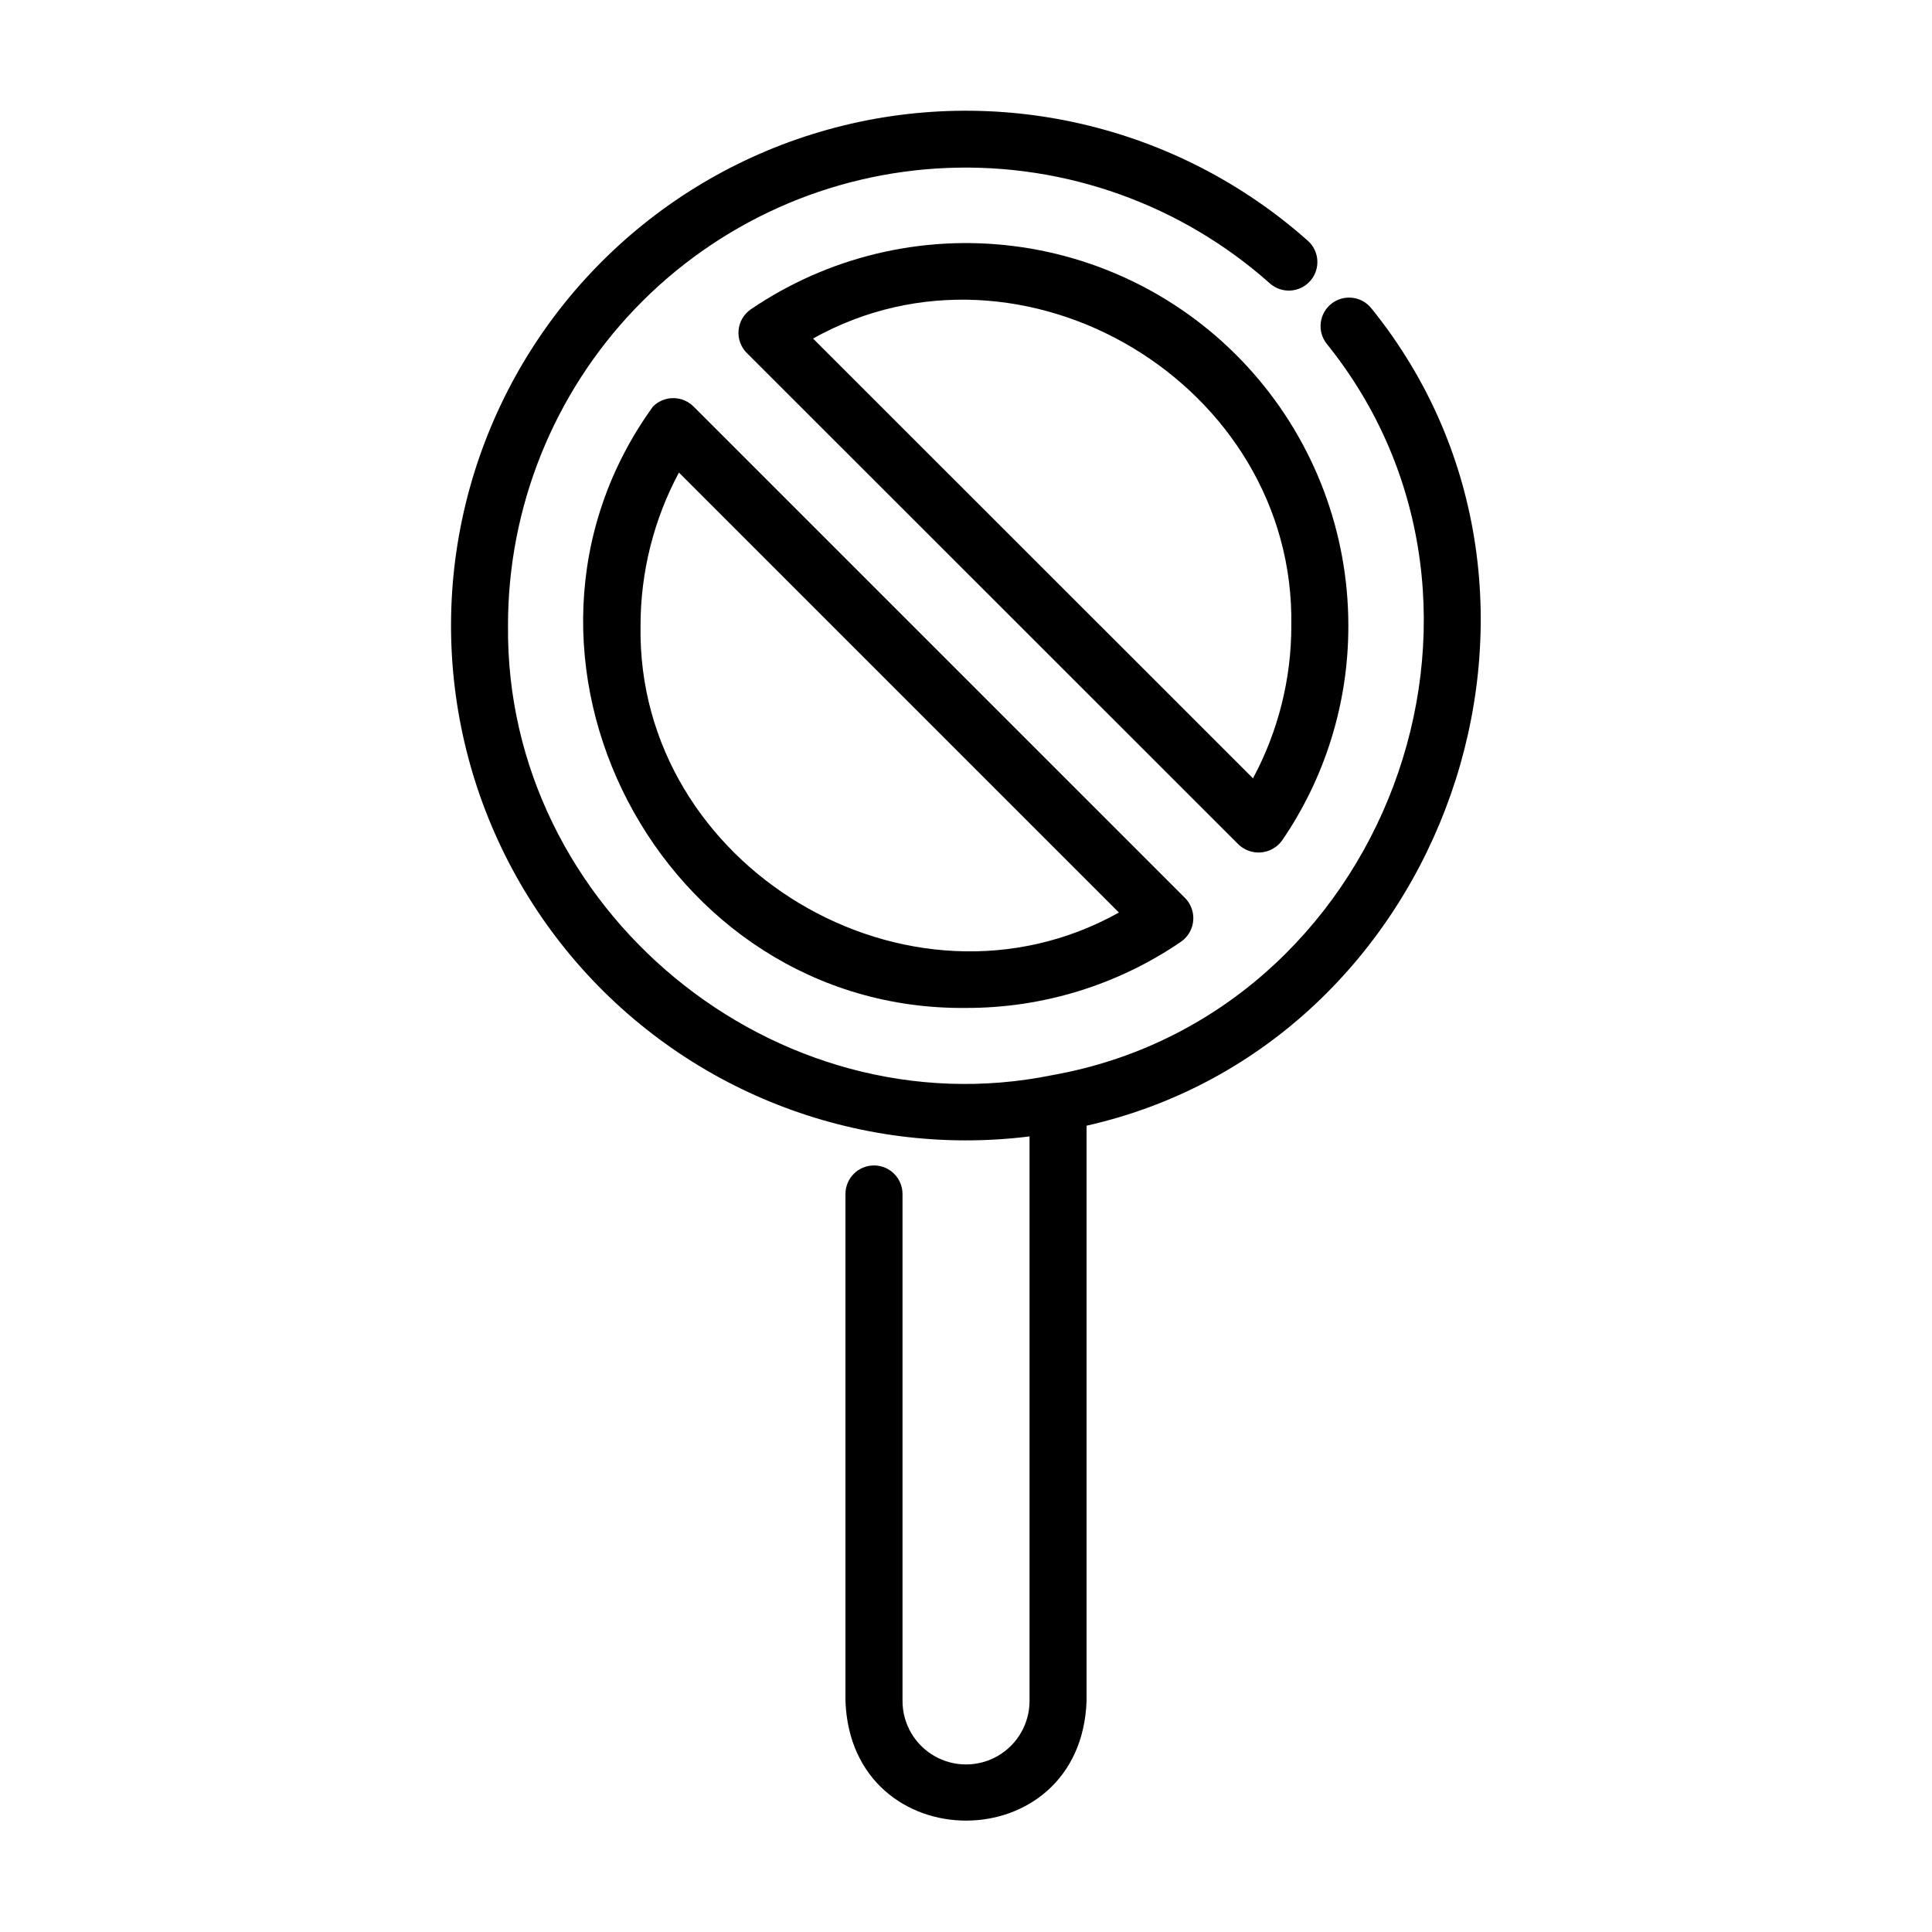
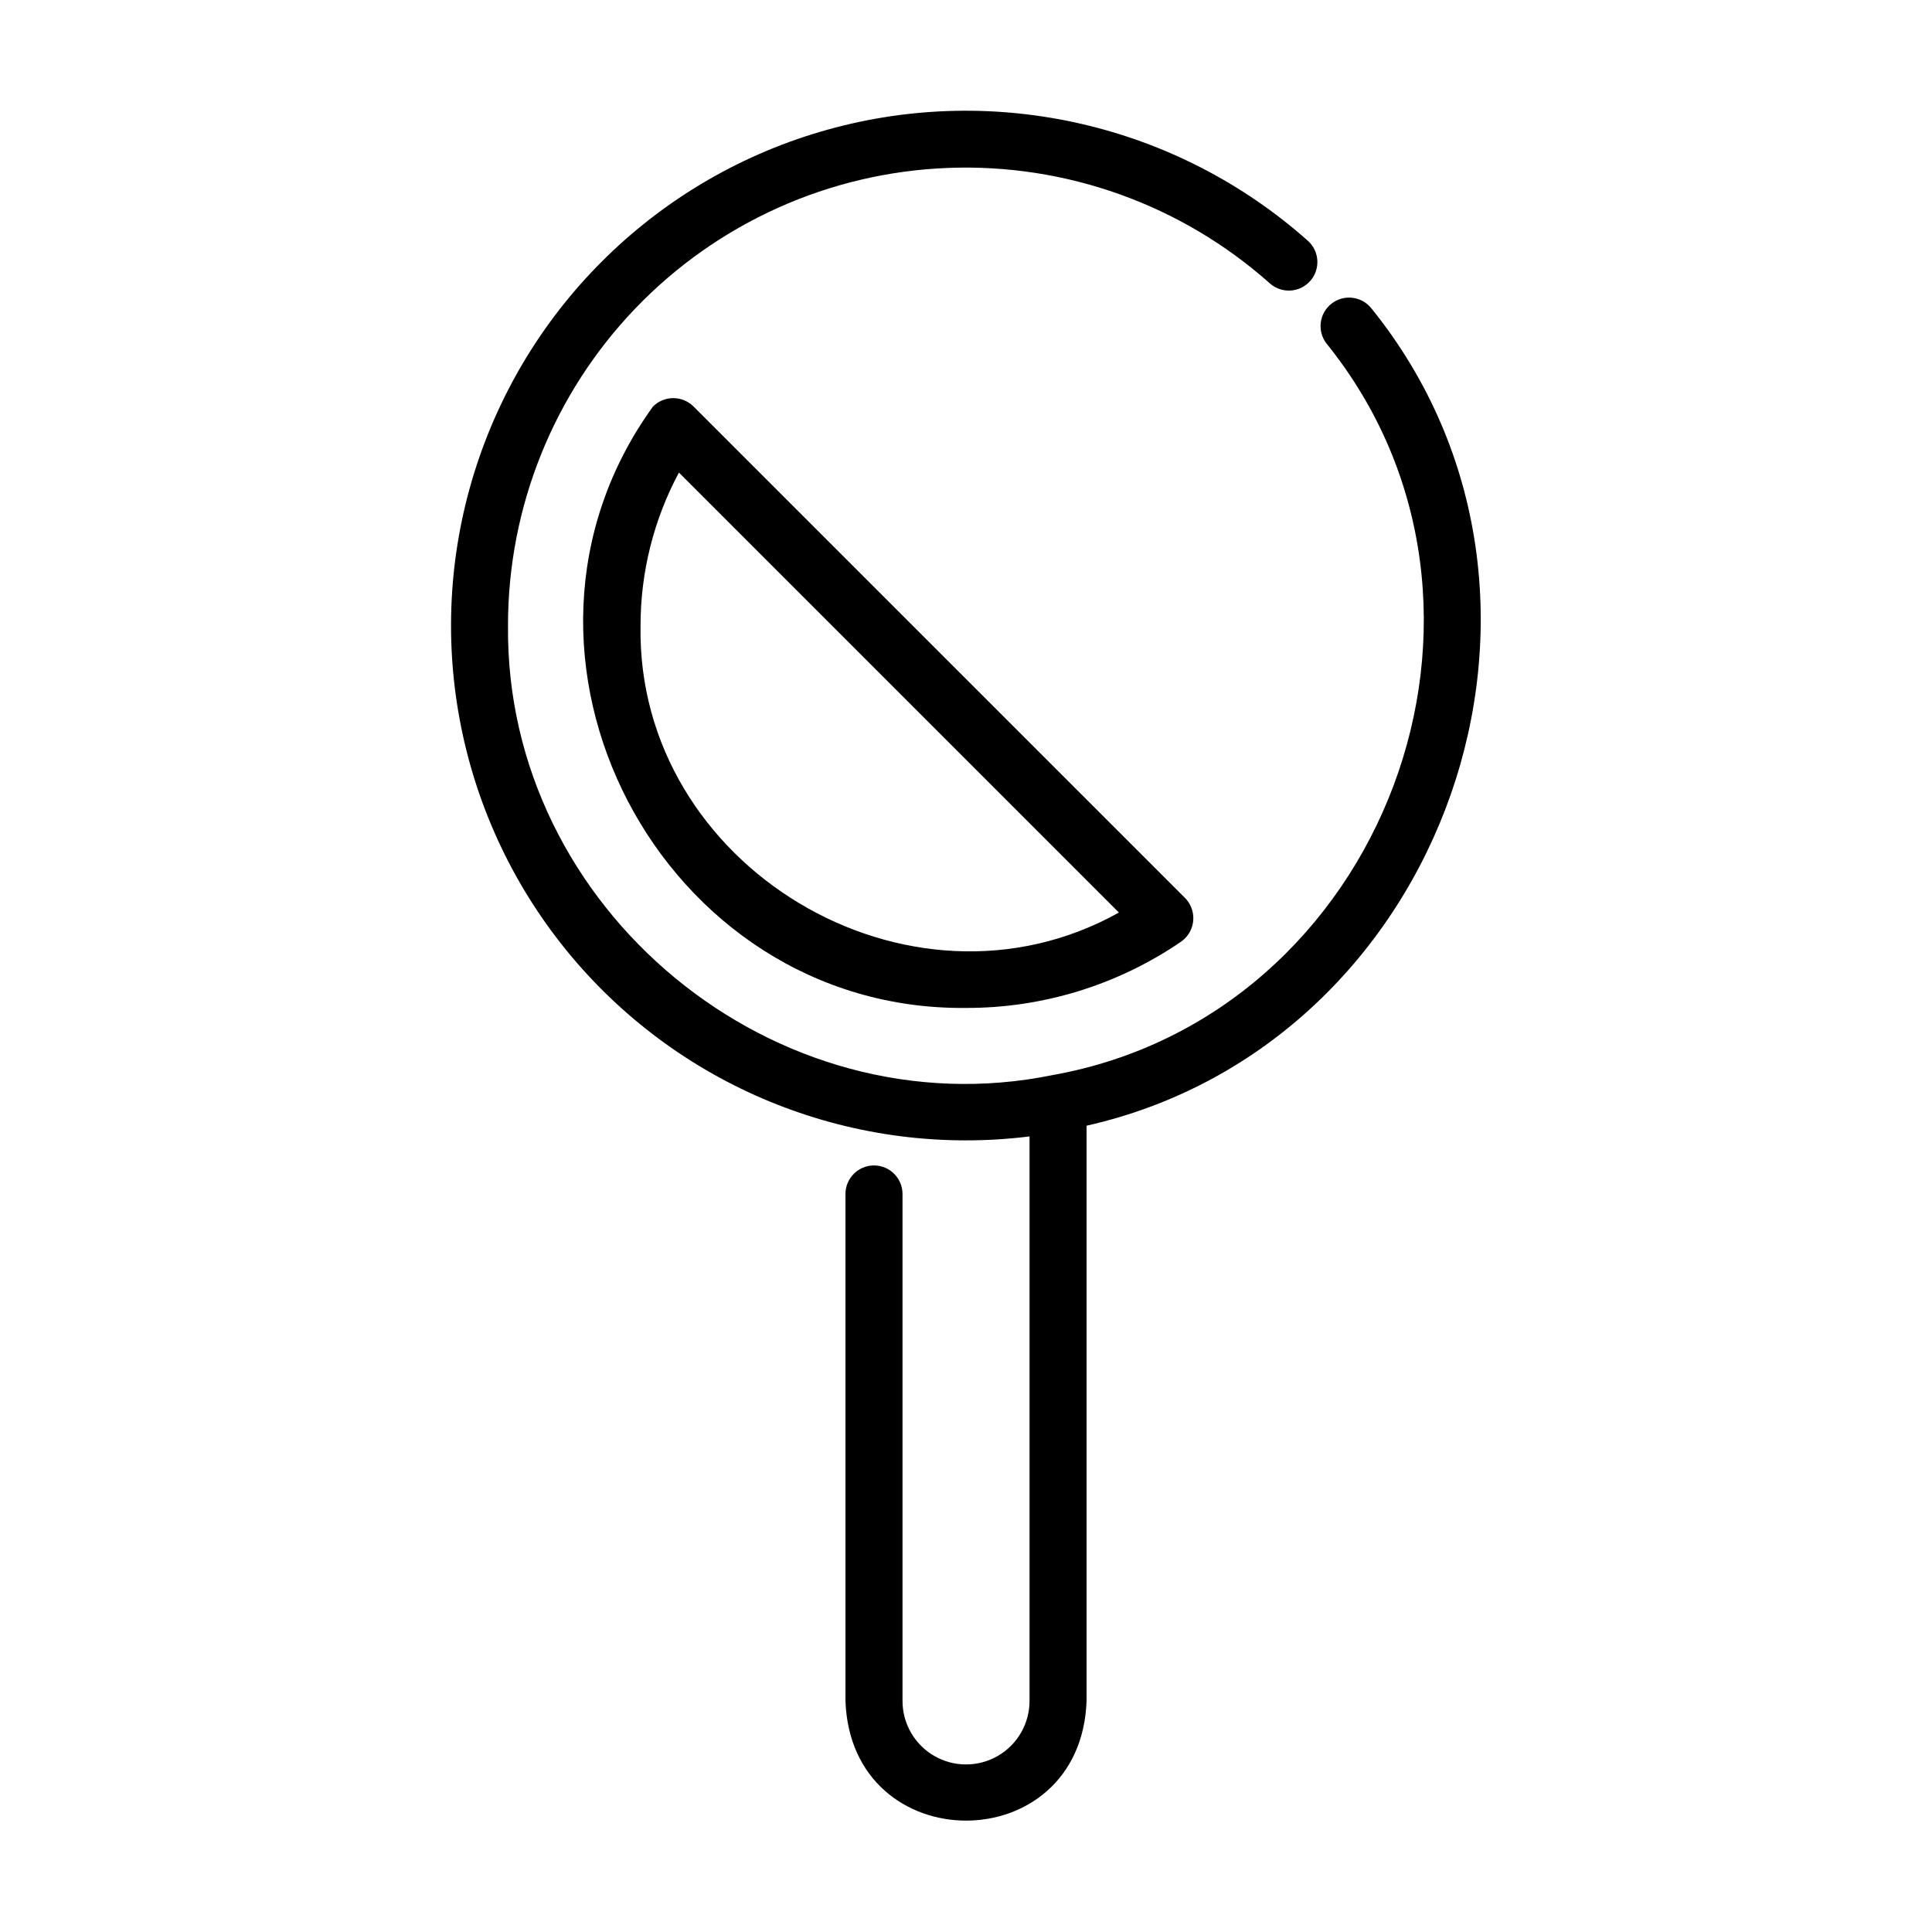
<svg xmlns="http://www.w3.org/2000/svg" fill="#000000" width="800px" height="800px" version="1.1" viewBox="144 144 512 512">
  <g>
    <path d="m496.85 224.48c-1.578 1.238-2.598 3.055-2.836 5.043-0.238 1.992 0.324 3.996 1.566 5.57 56.141 69.621 15.305 178.14-72.66 193.82-73.555 15.02-145.1-43.973-144.29-119.14h-0.004c-0.023-31.359 12.102-61.508 33.828-84.121 21.73-22.609 51.371-35.926 82.707-37.148 31.336-1.227 61.926 9.738 85.352 30.586 3.117 2.781 7.898 2.512 10.684-0.605 2.781-3.117 2.512-7.898-0.605-10.68-34.648-30.793-82.559-41.891-127.21-29.461-44.66 12.43-79.949 46.684-93.707 90.949-13.754 44.266-4.094 92.488 25.652 128.04 29.746 35.551 75.508 53.562 121.51 47.832v149.6c0 6.012-3.211 11.57-8.418 14.574-5.207 3.008-11.625 3.008-16.832 0-5.207-3.004-8.414-8.562-8.414-14.574v-134.35c0-4.172-3.387-7.559-7.559-7.559-4.176 0-7.559 3.387-7.559 7.559v134.35c1.512 42.258 62.391 42.32 63.895 0v-152.44c95.09-21.465 137.08-140.34 75.512-216.57-2.578-3.281-7.328-3.852-10.609-1.273z" />
-     <path d="m472.11 367.69c1.598 1.59 3.812 2.398 6.062 2.211 2.246-0.188 4.297-1.352 5.609-3.188 11.477-16.762 17.594-36.613 17.543-56.93 0.004-24.684-8.996-48.52-25.316-67.035-16.32-18.516-38.84-30.441-63.328-33.531-24.484-3.094-49.262 2.856-69.672 16.734-1.883 1.277-3.09 3.332-3.285 5.602-0.195 2.266 0.641 4.5 2.277 6.078zm14.105-57.895v0.004c0.012 14.121-3.481 28.023-10.164 40.465l-116.59-116.55c55.695-31.07 127.87 12.199 126.75 76.105z" />
    <path d="m459.72 384.56c-0.391-1.02-1-1.941-1.781-2.695l-130.08-130.07c-1.422-1.453-3.367-2.281-5.402-2.289-2.035-0.008-3.988 0.801-5.422 2.246-47.41 65.562 2.07 160.21 82.973 159.36 20.328 0.051 40.191-6.066 56.965-17.543 2.894-2.004 4.031-5.734 2.746-9.008zm-145.97-74.742c-0.008-14.16 3.488-28.102 10.172-40.582l116.6 116.6c-55.641 31.059-127.9-12.227-126.77-76.02z" />
  </g>
</svg>